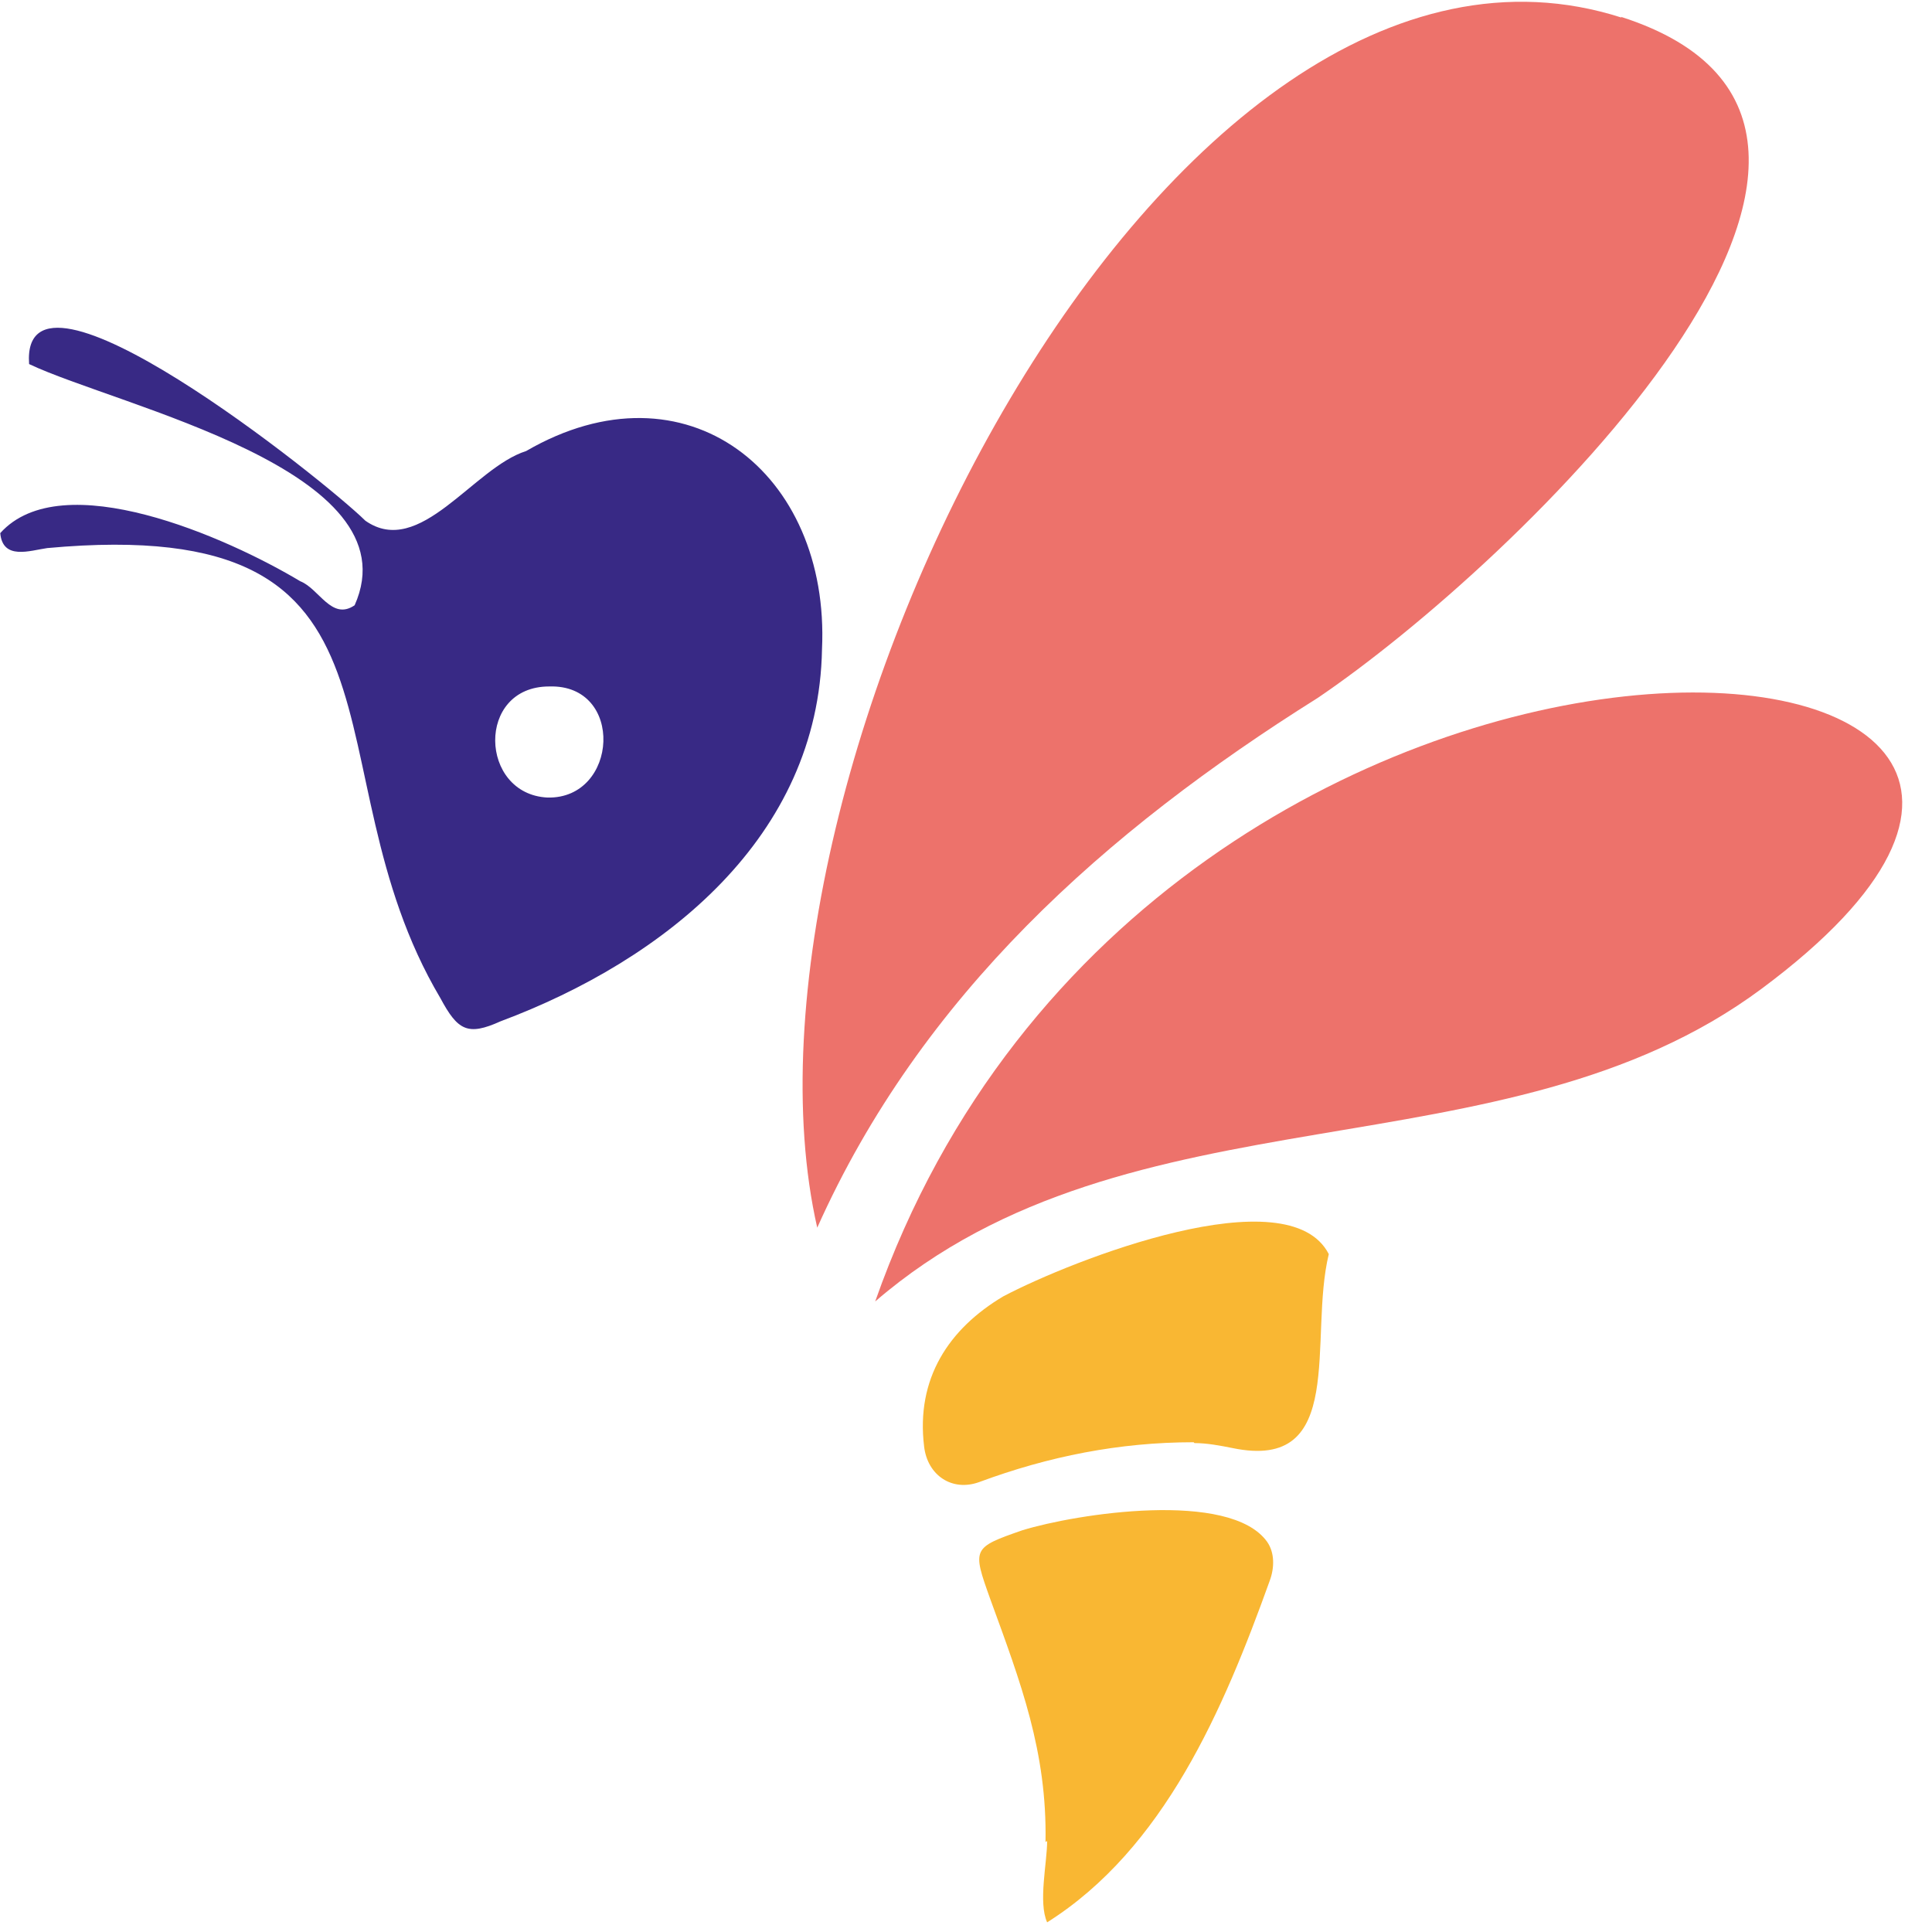
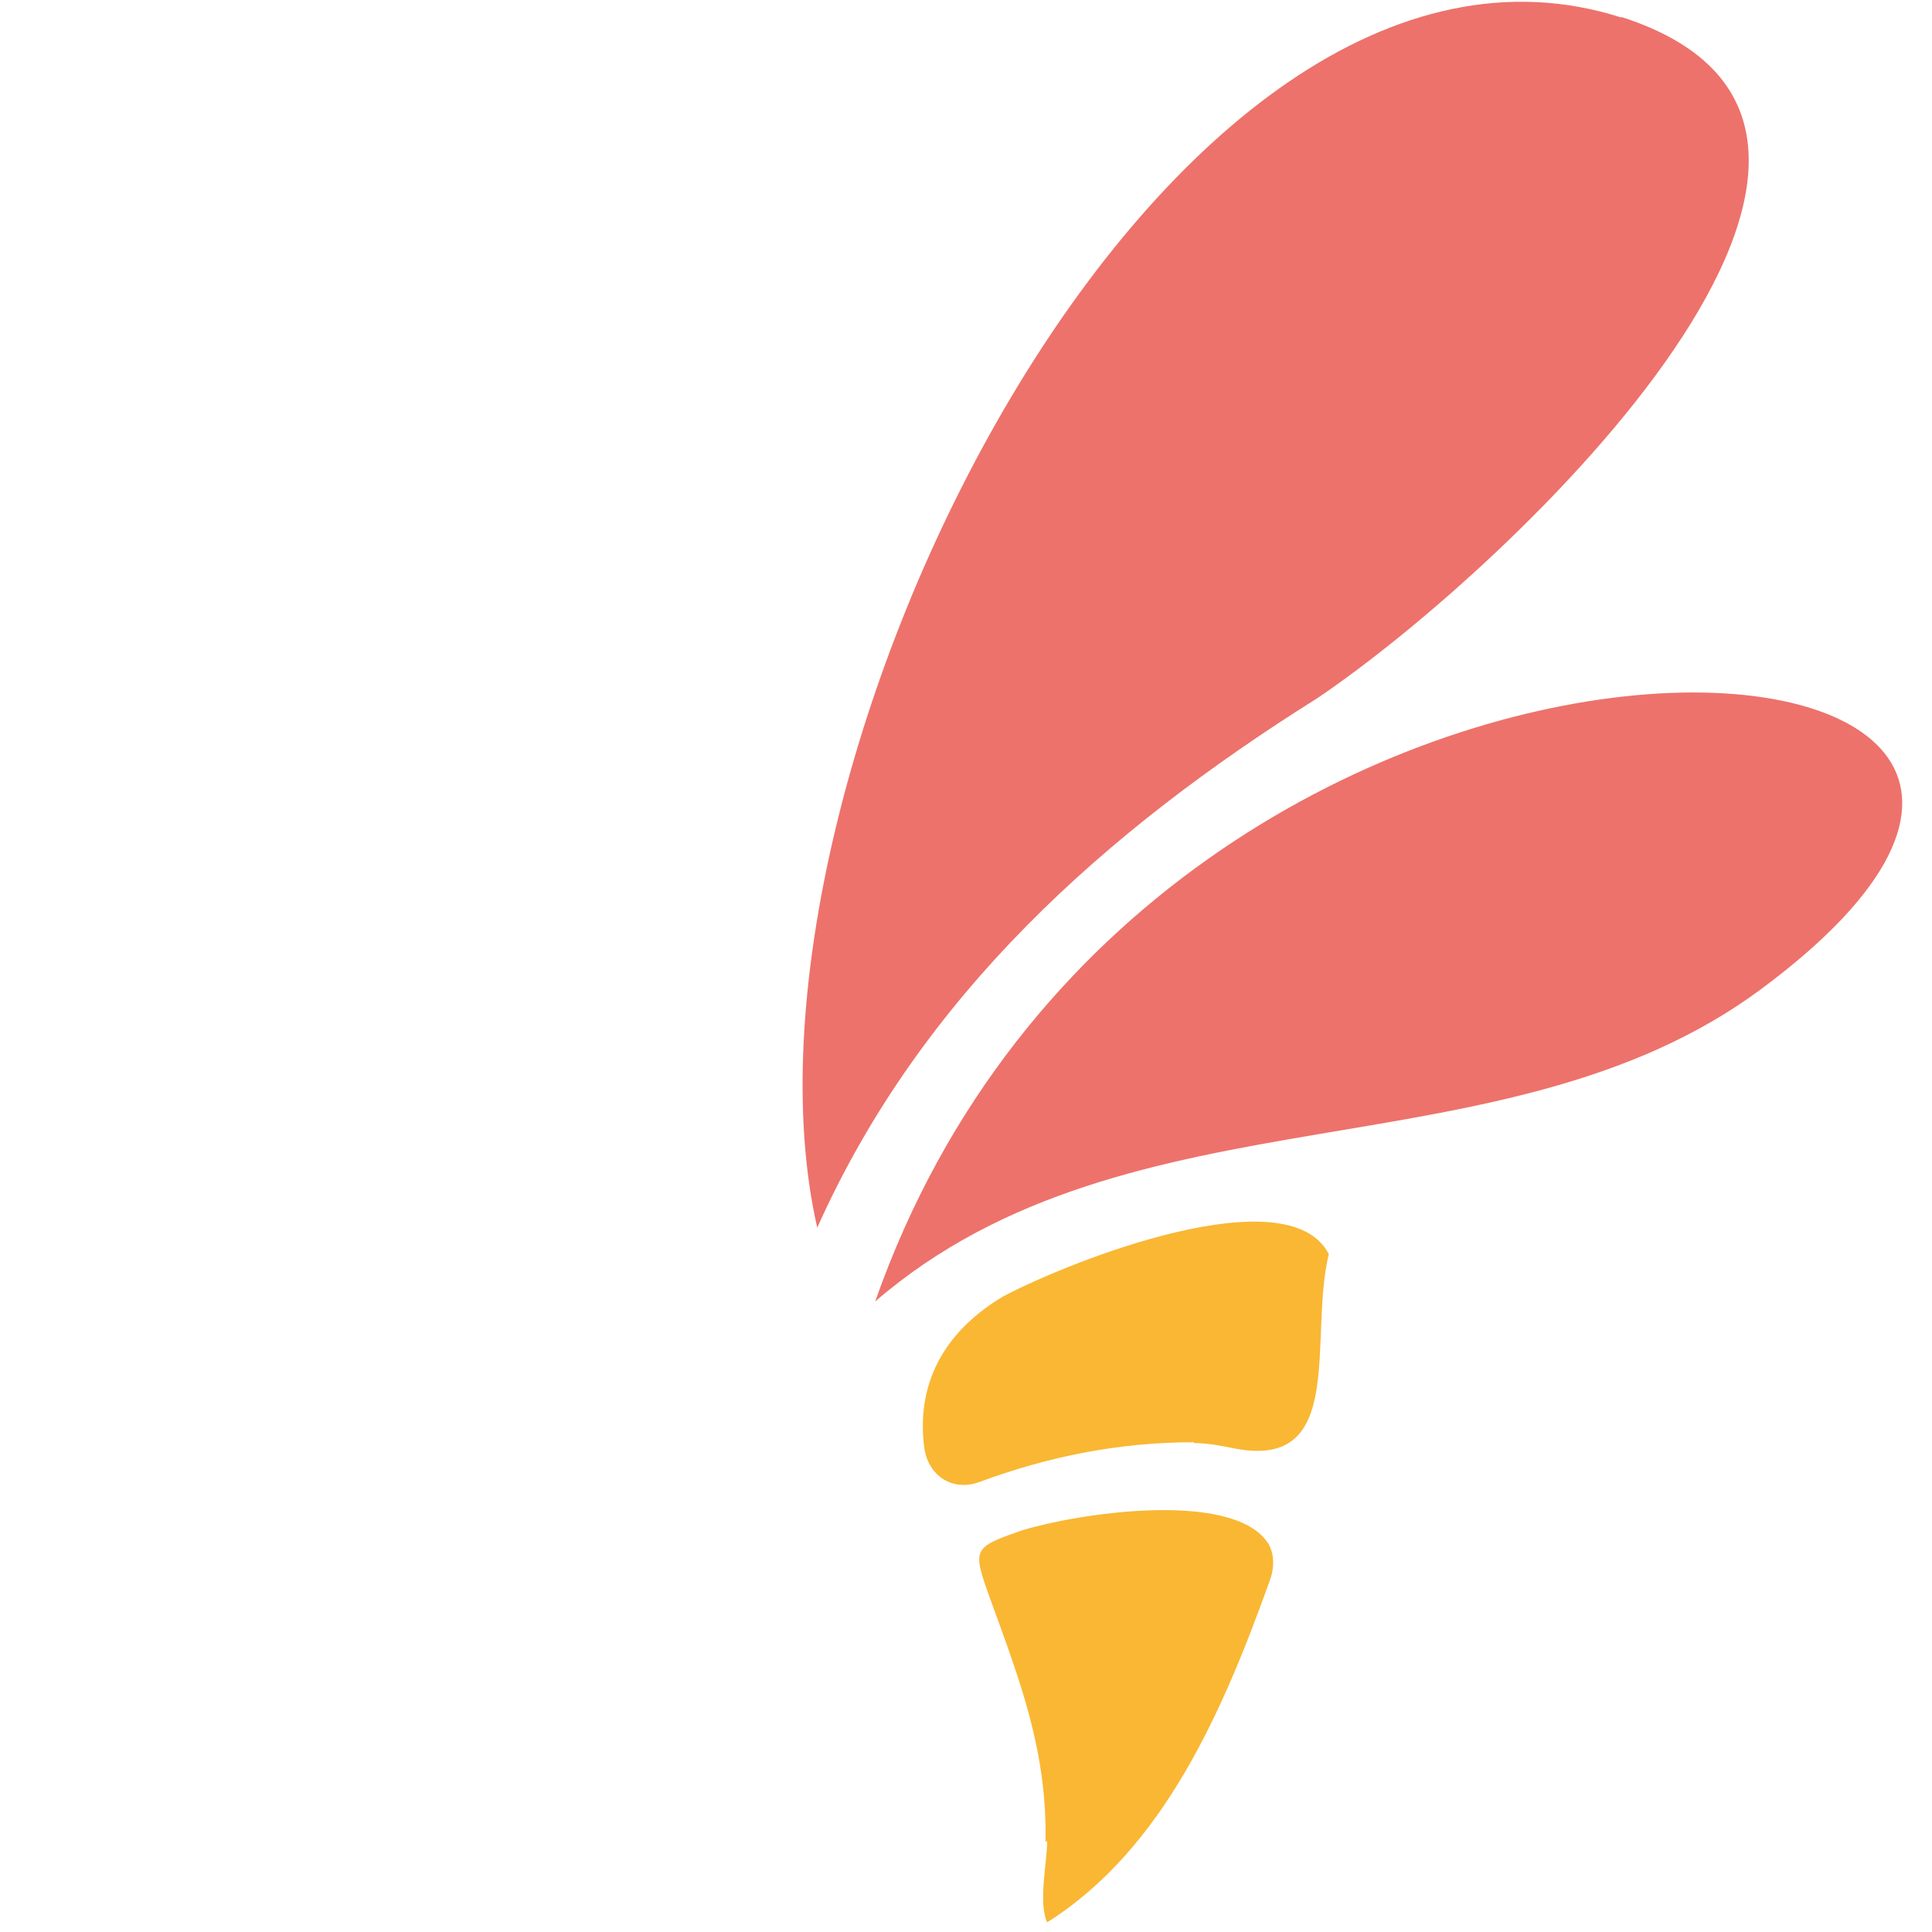
<svg xmlns="http://www.w3.org/2000/svg" width="32" height="32" viewBox="0 0 32 32" fill="none">
  <path d="M26.846 0.278C32.635 2.131 25.072 9.366 21.822 11.562C18.3 13.772 15.256 16.49 13.536 20.334C11.843 12.894 19.297 -2.138 26.86 0.292L26.846 0.278Z" fill="#ED726B" />
-   <path d="M14.496 21.556C19.151 8.309 38.032 9.805 29.172 16.381C24.899 19.552 18.728 17.905 14.496 21.556Z" fill="#ED726B" />
-   <path d="M9.096 11.37C7.881 11.37 7.936 13.155 9.069 13.21C10.243 13.237 10.352 11.329 9.096 11.37ZM13.615 10.752C13.56 13.868 11.007 15.9 8.291 16.916C7.745 17.163 7.581 17.067 7.294 16.532C5.014 12.688 7.198 8.487 0.782 9.078C0.495 9.119 0.045 9.283 0.004 8.83C1.028 7.691 3.758 8.899 4.973 9.627C5.287 9.75 5.492 10.286 5.874 10.025C6.871 7.787 1.956 6.73 0.482 6.03C0.332 3.93 5.369 7.952 6.052 8.625C6.953 9.256 7.84 7.746 8.714 7.471C11.362 5.934 13.751 7.828 13.615 10.752Z" fill="#382985" />
+   <path d="M14.496 21.556C19.151 8.309 38.032 9.805 29.172 16.381C24.899 19.552 18.728 17.905 14.496 21.556" fill="#ED726B" />
  <path d="M19.77 23.888C18.541 23.888 17.367 24.122 16.221 24.547C15.77 24.712 15.361 24.437 15.306 23.957C15.169 22.831 15.716 22.008 16.617 21.472C17.763 20.868 21.34 19.468 22.009 20.772C21.668 22.172 22.323 24.382 20.412 23.984C20.207 23.943 19.989 23.902 19.784 23.902" fill="#F9B733" />
  <path d="M17.317 30.508C17.344 29.012 16.907 27.872 16.402 26.486C16.102 25.648 16.102 25.635 16.934 25.346C17.822 25.072 20.375 24.674 20.989 25.539C21.112 25.717 21.112 25.964 21.03 26.184C20.265 28.312 19.282 30.618 17.344 31.84C17.194 31.51 17.344 30.851 17.344 30.494" fill="#F9B733" />
</svg>